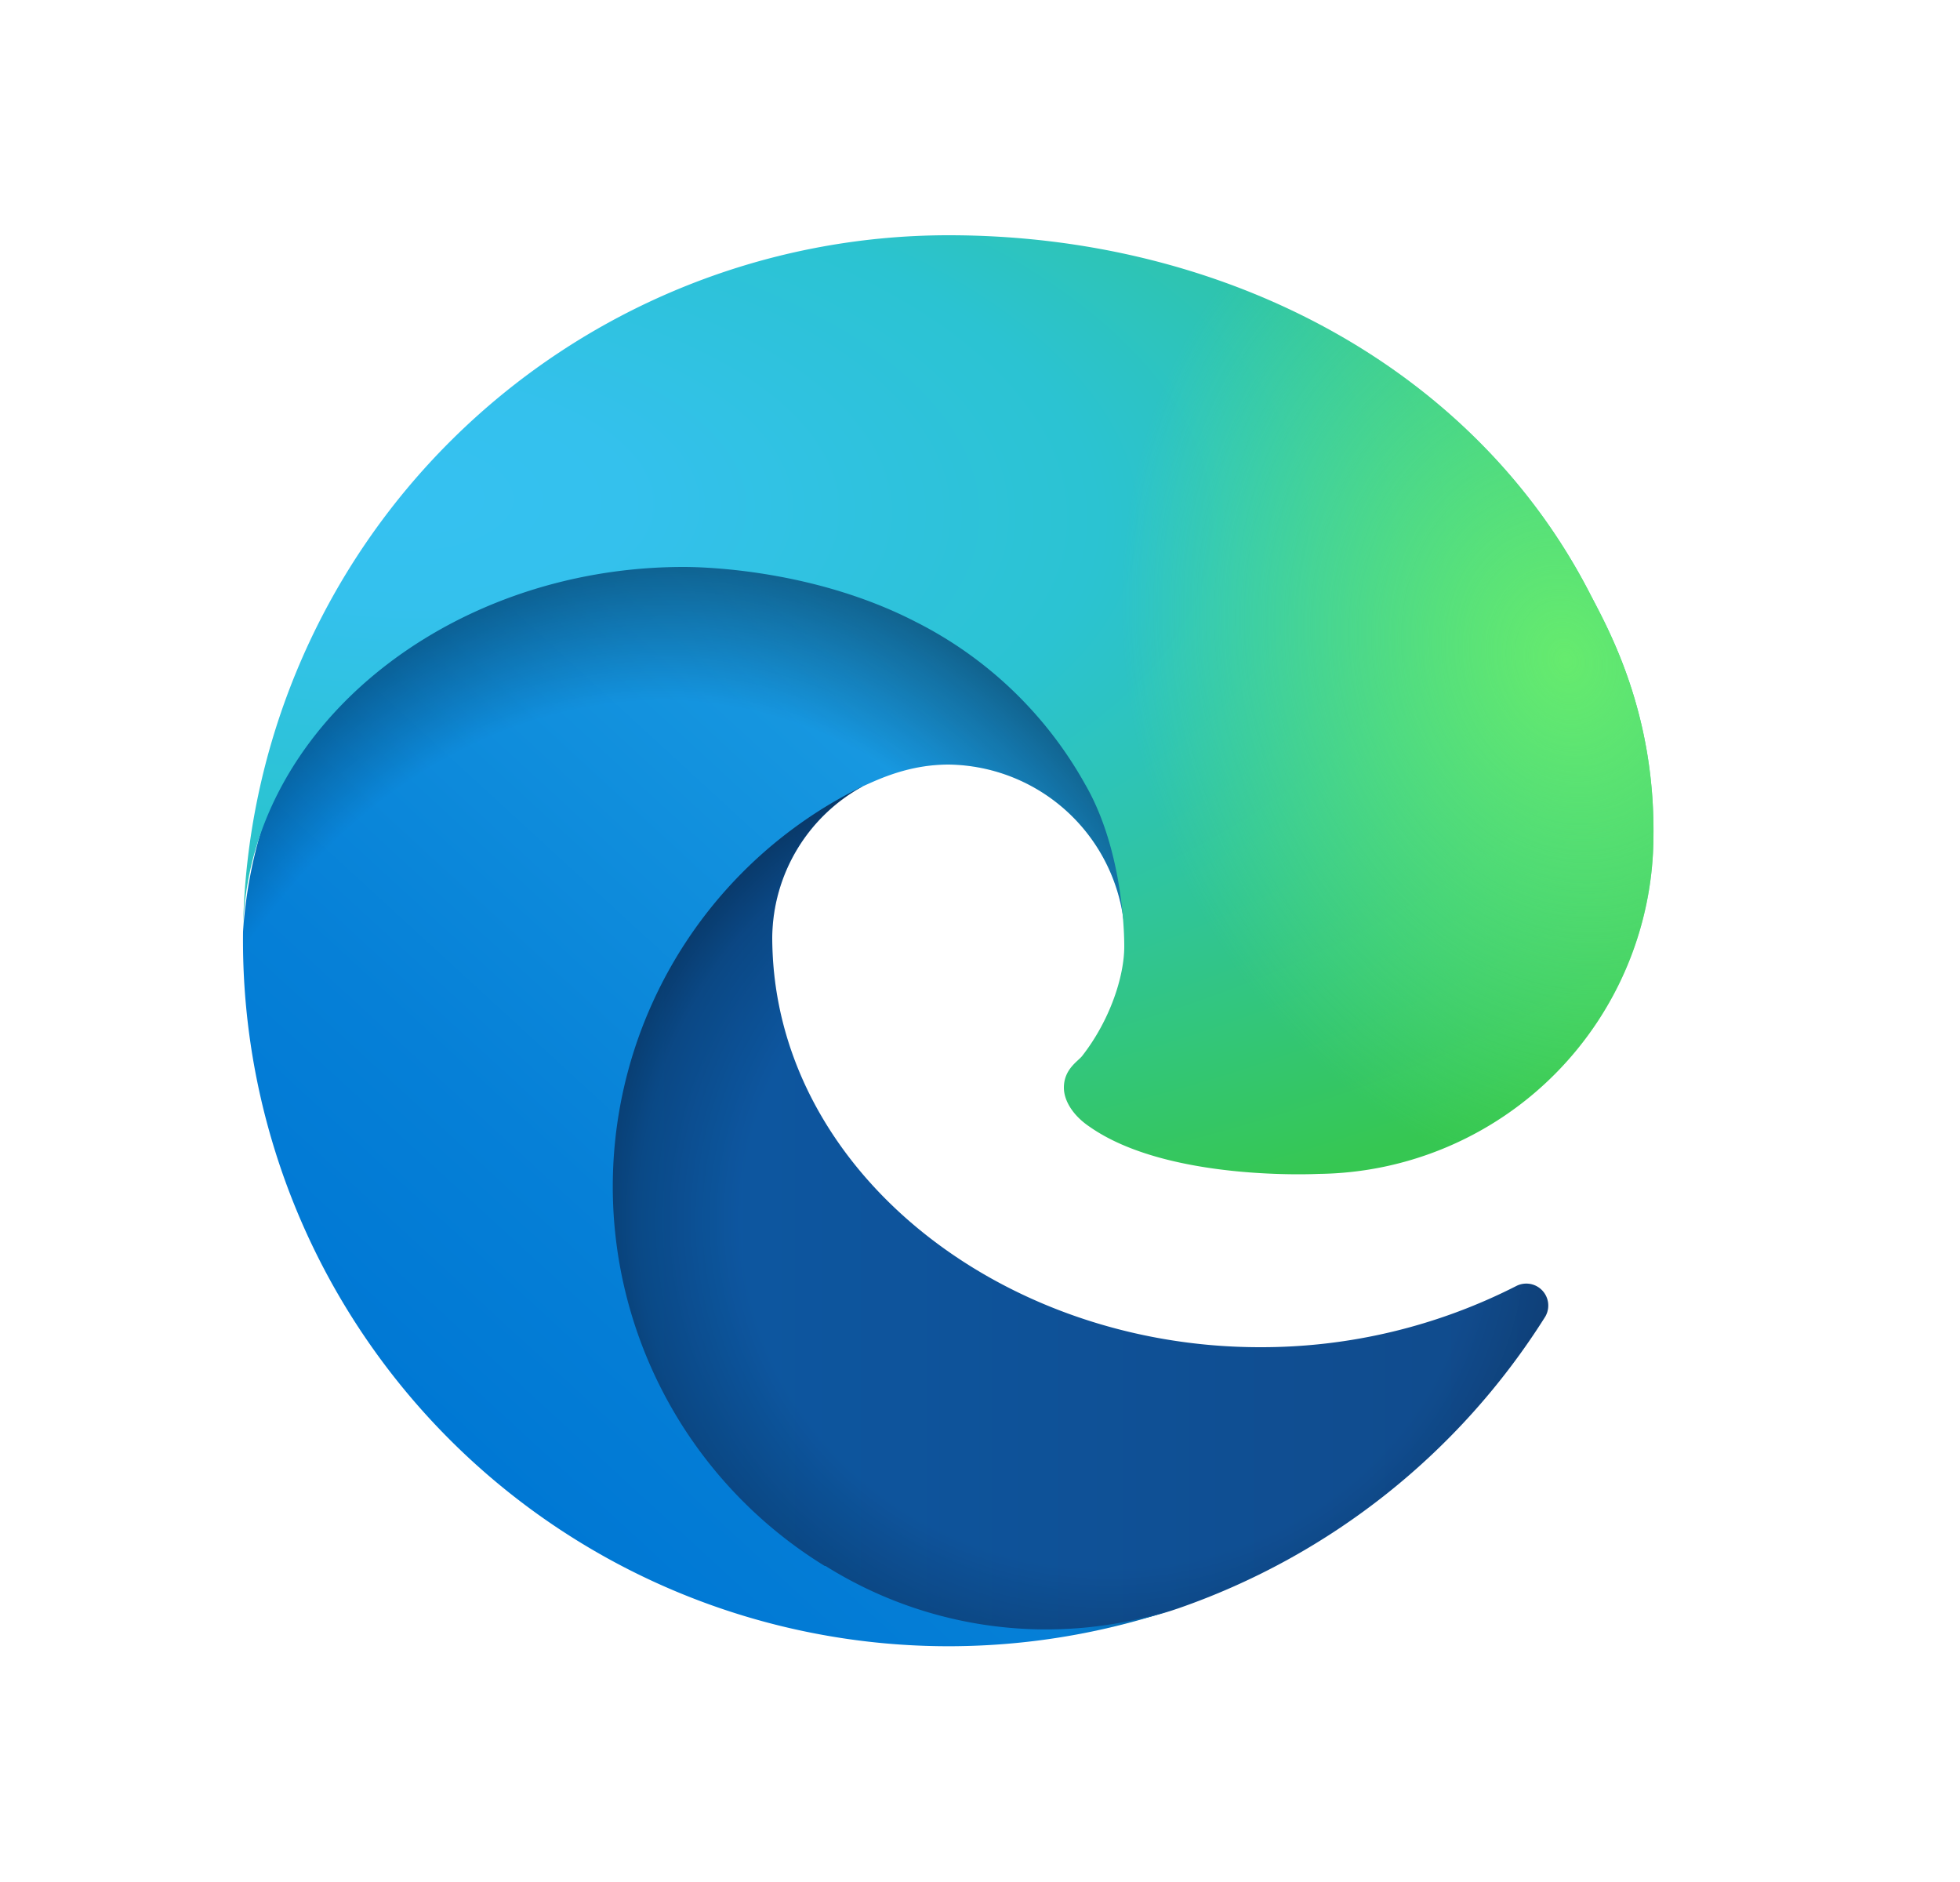
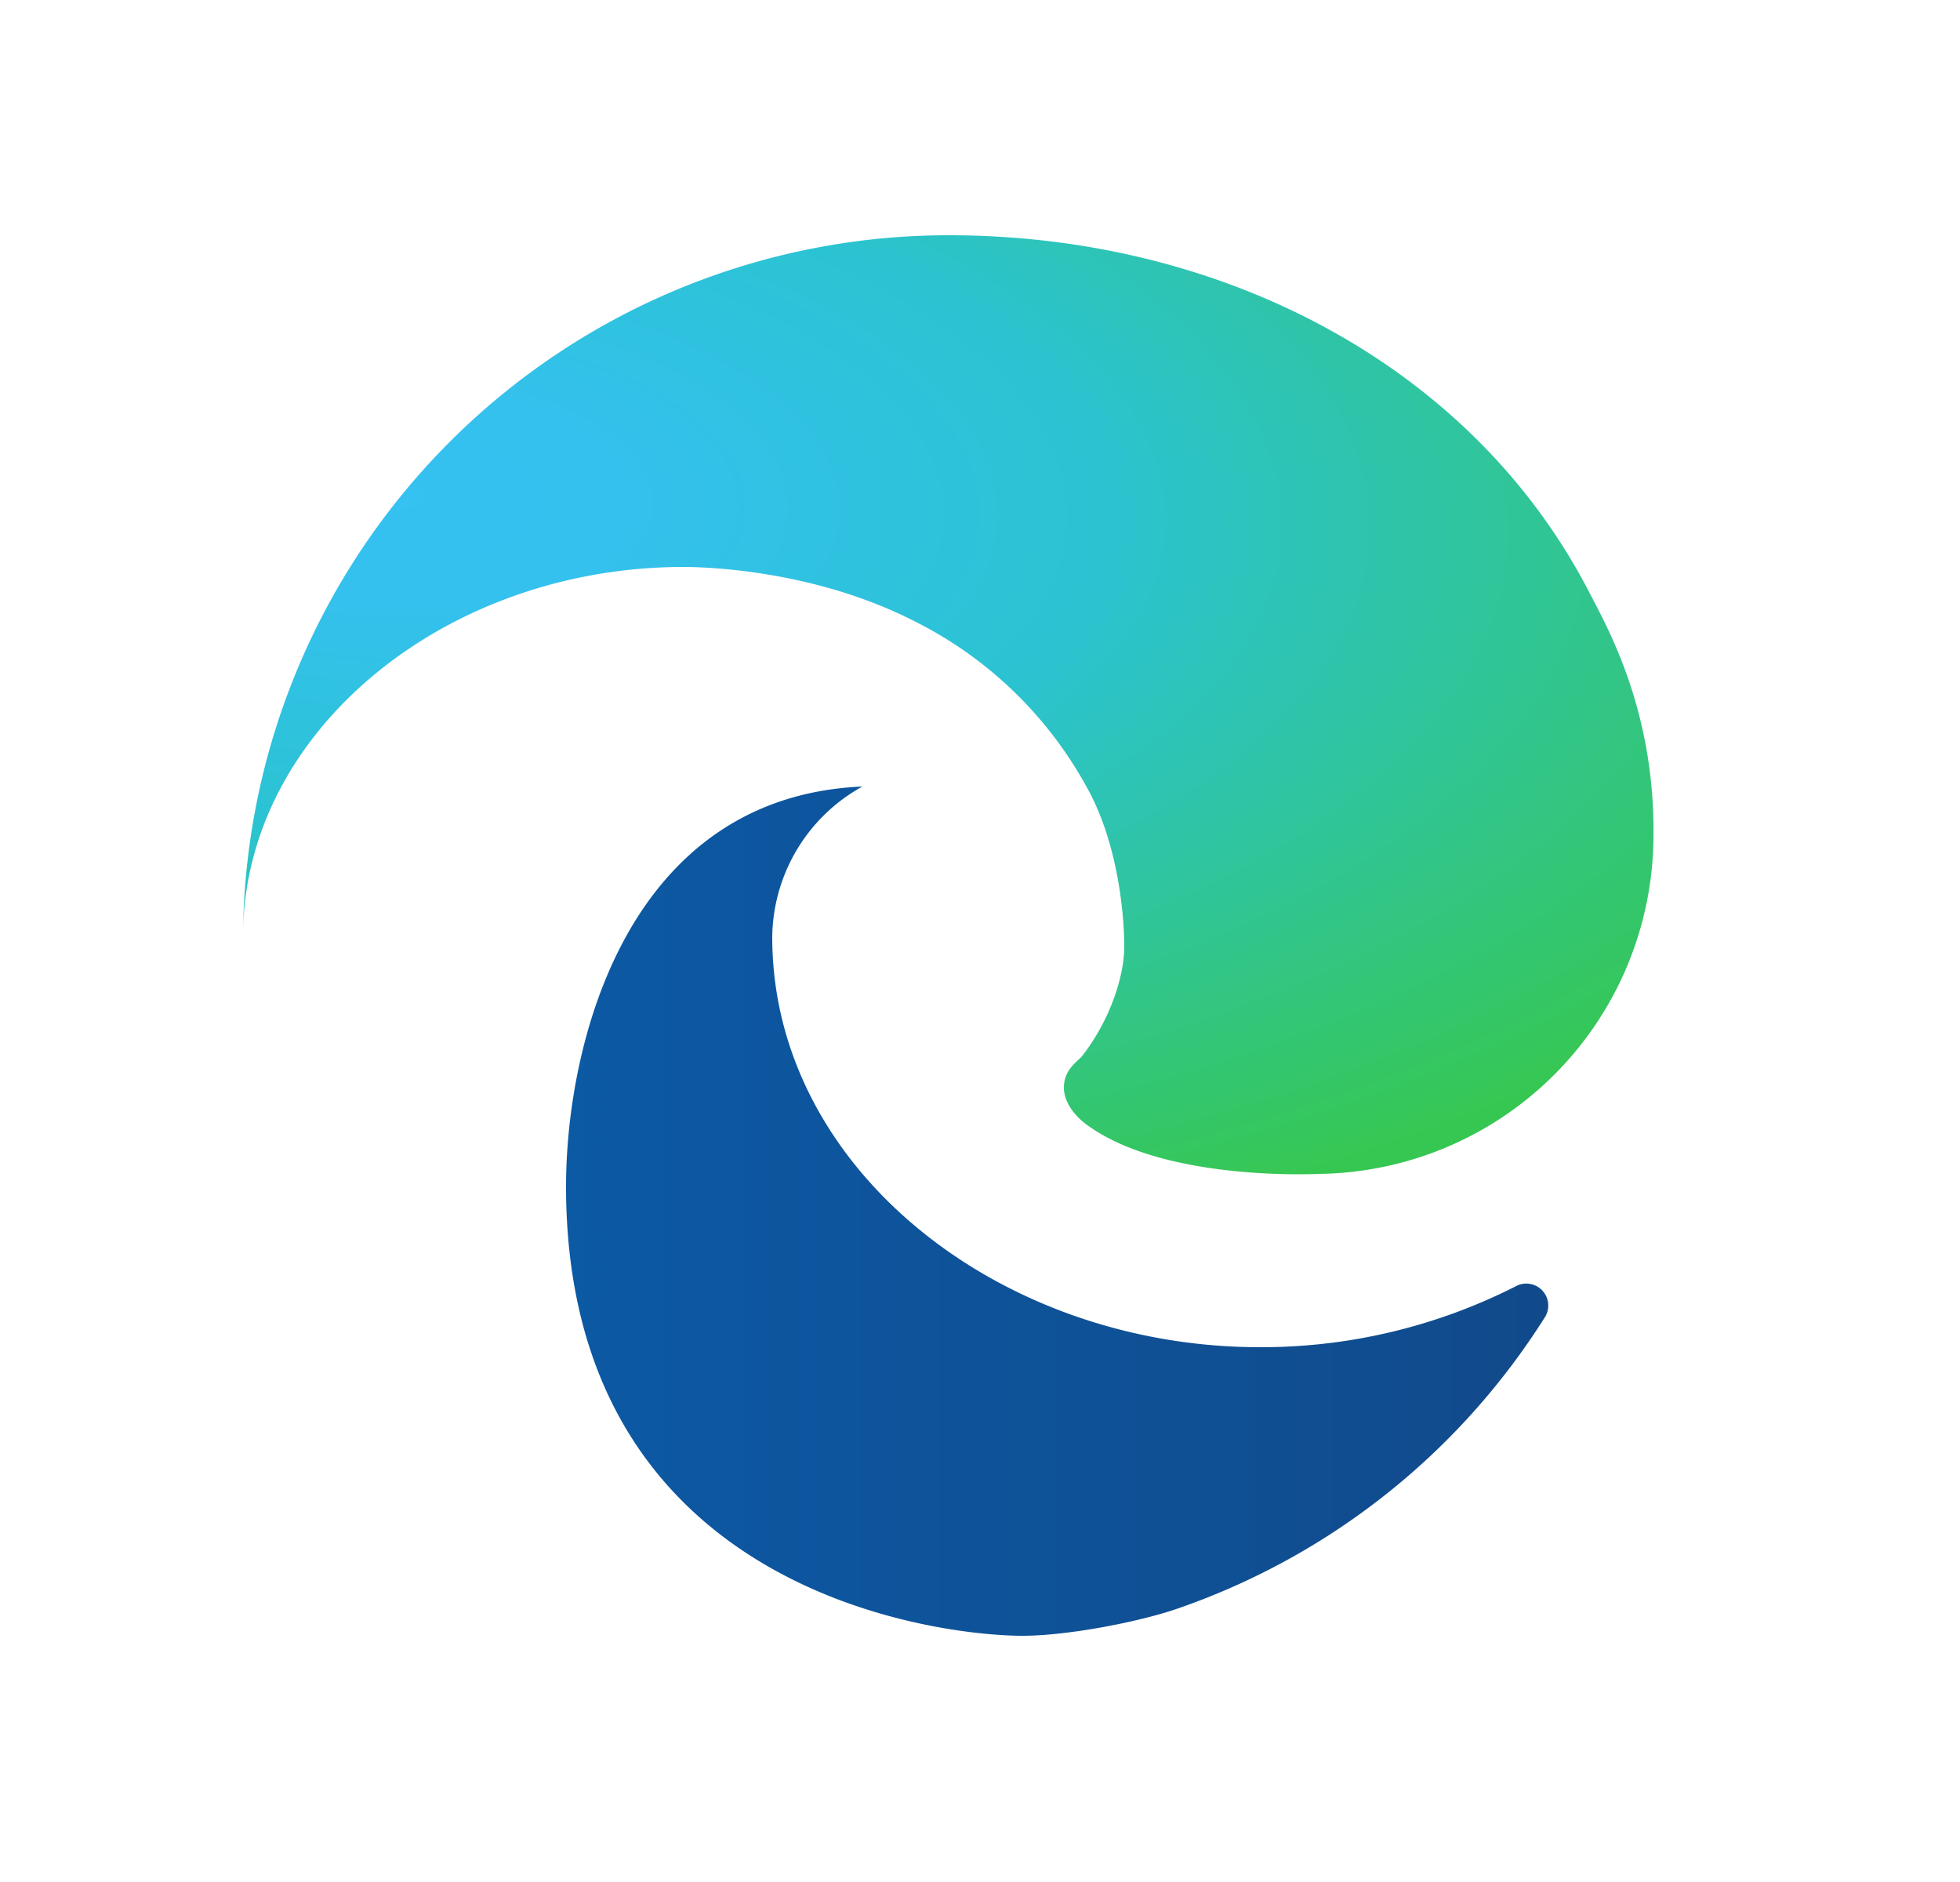
<svg xmlns="http://www.w3.org/2000/svg" width="25" height="24" fill="none">
  <path d="M19.34 16.4a7.16 7.16 0 0 1-3.27.78c-3.33 0-6.22-2.29-6.22-5.23A2.22 2.22 0 0 1 11 10.03c-3 .13-3.78 3.27-3.78 5.1 0 5.2 4.79 5.73 5.82 5.73.55 0 1.4-.16 1.9-.32l.09-.03a9.02 9.02 0 0 0 4.68-3.72.28.28 0 0 0-.37-.39Z" fill="url(#a)" />
-   <path opacity=".35" d="M19.34 16.4a7.16 7.16 0 0 1-3.27.78c-3.33 0-6.22-2.29-6.22-5.23A2.22 2.22 0 0 1 11 10.03c-3 .13-3.78 3.27-3.78 5.1 0 5.2 4.79 5.73 5.82 5.73.55 0 1.4-.16 1.9-.32l.09-.03a9.02 9.02 0 0 0 4.68-3.72.28.28 0 0 0-.37-.39Z" fill="url(#b)" />
-   <path d="M10.52 19.97a5.68 5.68 0 0 1 .48-9.94c.22-.1.6-.28 1.1-.28a2.28 2.28 0 0 1 2.25 2.23c0-.01 1.72-5.6-5.63-5.6a5.9 5.9 0 0 0-5.62 5.5 9 9 0 0 0 11.85 8.65 5.3 5.3 0 0 1-4.42-.56Z" fill="url(#c)" />
-   <path opacity=".41" d="M10.52 19.97a5.68 5.68 0 0 1 .48-9.94c.22-.1.6-.28 1.1-.28a2.28 2.28 0 0 1 2.25 2.23c0-.01 1.72-5.6-5.63-5.6a5.9 5.9 0 0 0-5.62 5.5 9 9 0 0 0 11.85 8.65 5.3 5.3 0 0 1-4.42-.56Z" fill="url(#d)" />
  <path d="M13.8 13.47c-.06.07-.23.17-.23.4 0 .17.12.36.33.5 1 .7 2.91.6 2.92.6a4.32 4.32 0 0 0 4.27-4.3c.02-1.57-.56-2.62-.8-3.08C18.8 4.67 15.6 3 12.1 3a9 9 0 0 0-9 8.88c.04-2.57 2.59-4.65 5.62-4.65.25 0 1.66.03 2.96.7A5.1 5.1 0 0 1 13.84 10c.43.74.5 1.7.5 2.07 0 .38-.18.94-.54 1.4Z" fill="url(#e)" />
-   <path d="M13.8 13.47c-.06.07-.23.17-.23.4 0 .17.12.36.33.5 1 .7 2.91.6 2.92.6a4.32 4.32 0 0 0 4.27-4.3c.02-1.57-.56-2.62-.8-3.08C18.8 4.67 15.6 3 12.1 3a9 9 0 0 0-9 8.88c.04-2.57 2.59-4.65 5.62-4.65.25 0 1.66.03 2.96.7A5.1 5.1 0 0 1 13.84 10c.43.74.5 1.7.5 2.07 0 .38-.18.94-.54 1.4Z" fill="url(#f)" />
  <defs>
    <radialGradient id="b" cx="0" cy="0" r="1" gradientUnits="userSpaceOnUse" gradientTransform="matrix(6.708 0 0 6.375 14.14 15.55)">
      <stop offset=".7" stop-opacity="0" />
      <stop offset=".9" stop-opacity=".5" />
      <stop offset="1" />
    </radialGradient>
    <radialGradient id="d" cx="0" cy="0" r="1" gradientUnits="userSpaceOnUse" gradientTransform="matrix(1.51 -9.972 8.053 1.219 8.042 16.991)">
      <stop offset=".8" stop-opacity="0" />
      <stop offset=".9" stop-opacity=".5" />
      <stop offset="1" />
    </radialGradient>
    <radialGradient id="e" cx="0" cy="0" r="1" gradientUnits="userSpaceOnUse" gradientTransform="matrix(-.569 14.237 -30.309 -1.212 4.91 6.33)">
      <stop stop-color="#35C1F1" />
      <stop offset=".1" stop-color="#34C1ED" />
      <stop offset=".2" stop-color="#2FC2DF" />
      <stop offset=".3" stop-color="#2BC3D2" />
      <stop offset=".7" stop-color="#36C752" />
    </radialGradient>
    <radialGradient id="f" cx="0" cy="0" r="1" gradientUnits="userSpaceOnUse" gradientTransform="matrix(1.915 6.571 -5.341 1.557 19.97 8.439)">
      <stop stop-color="#66EB6E" />
      <stop offset="1" stop-color="#66EB6E" stop-opacity="0" />
    </radialGradient>
    <linearGradient id="a" x1="7.22" y1="15.45" x2="19.76" y2="15.45" gradientUnits="userSpaceOnUse">
      <stop stop-color="#0C59A4" />
      <stop offset="1" stop-color="#114A8B" />
    </linearGradient>
    <linearGradient id="c" x1="13.83" y1="10.01" x2="6" y2="18.54" gradientUnits="userSpaceOnUse">
      <stop stop-color="#1B9DE2" />
      <stop offset=".2" stop-color="#1595DF" />
      <stop offset=".7" stop-color="#0680D7" />
      <stop offset="1" stop-color="#0078D4" />
    </linearGradient>
  </defs>
</svg>